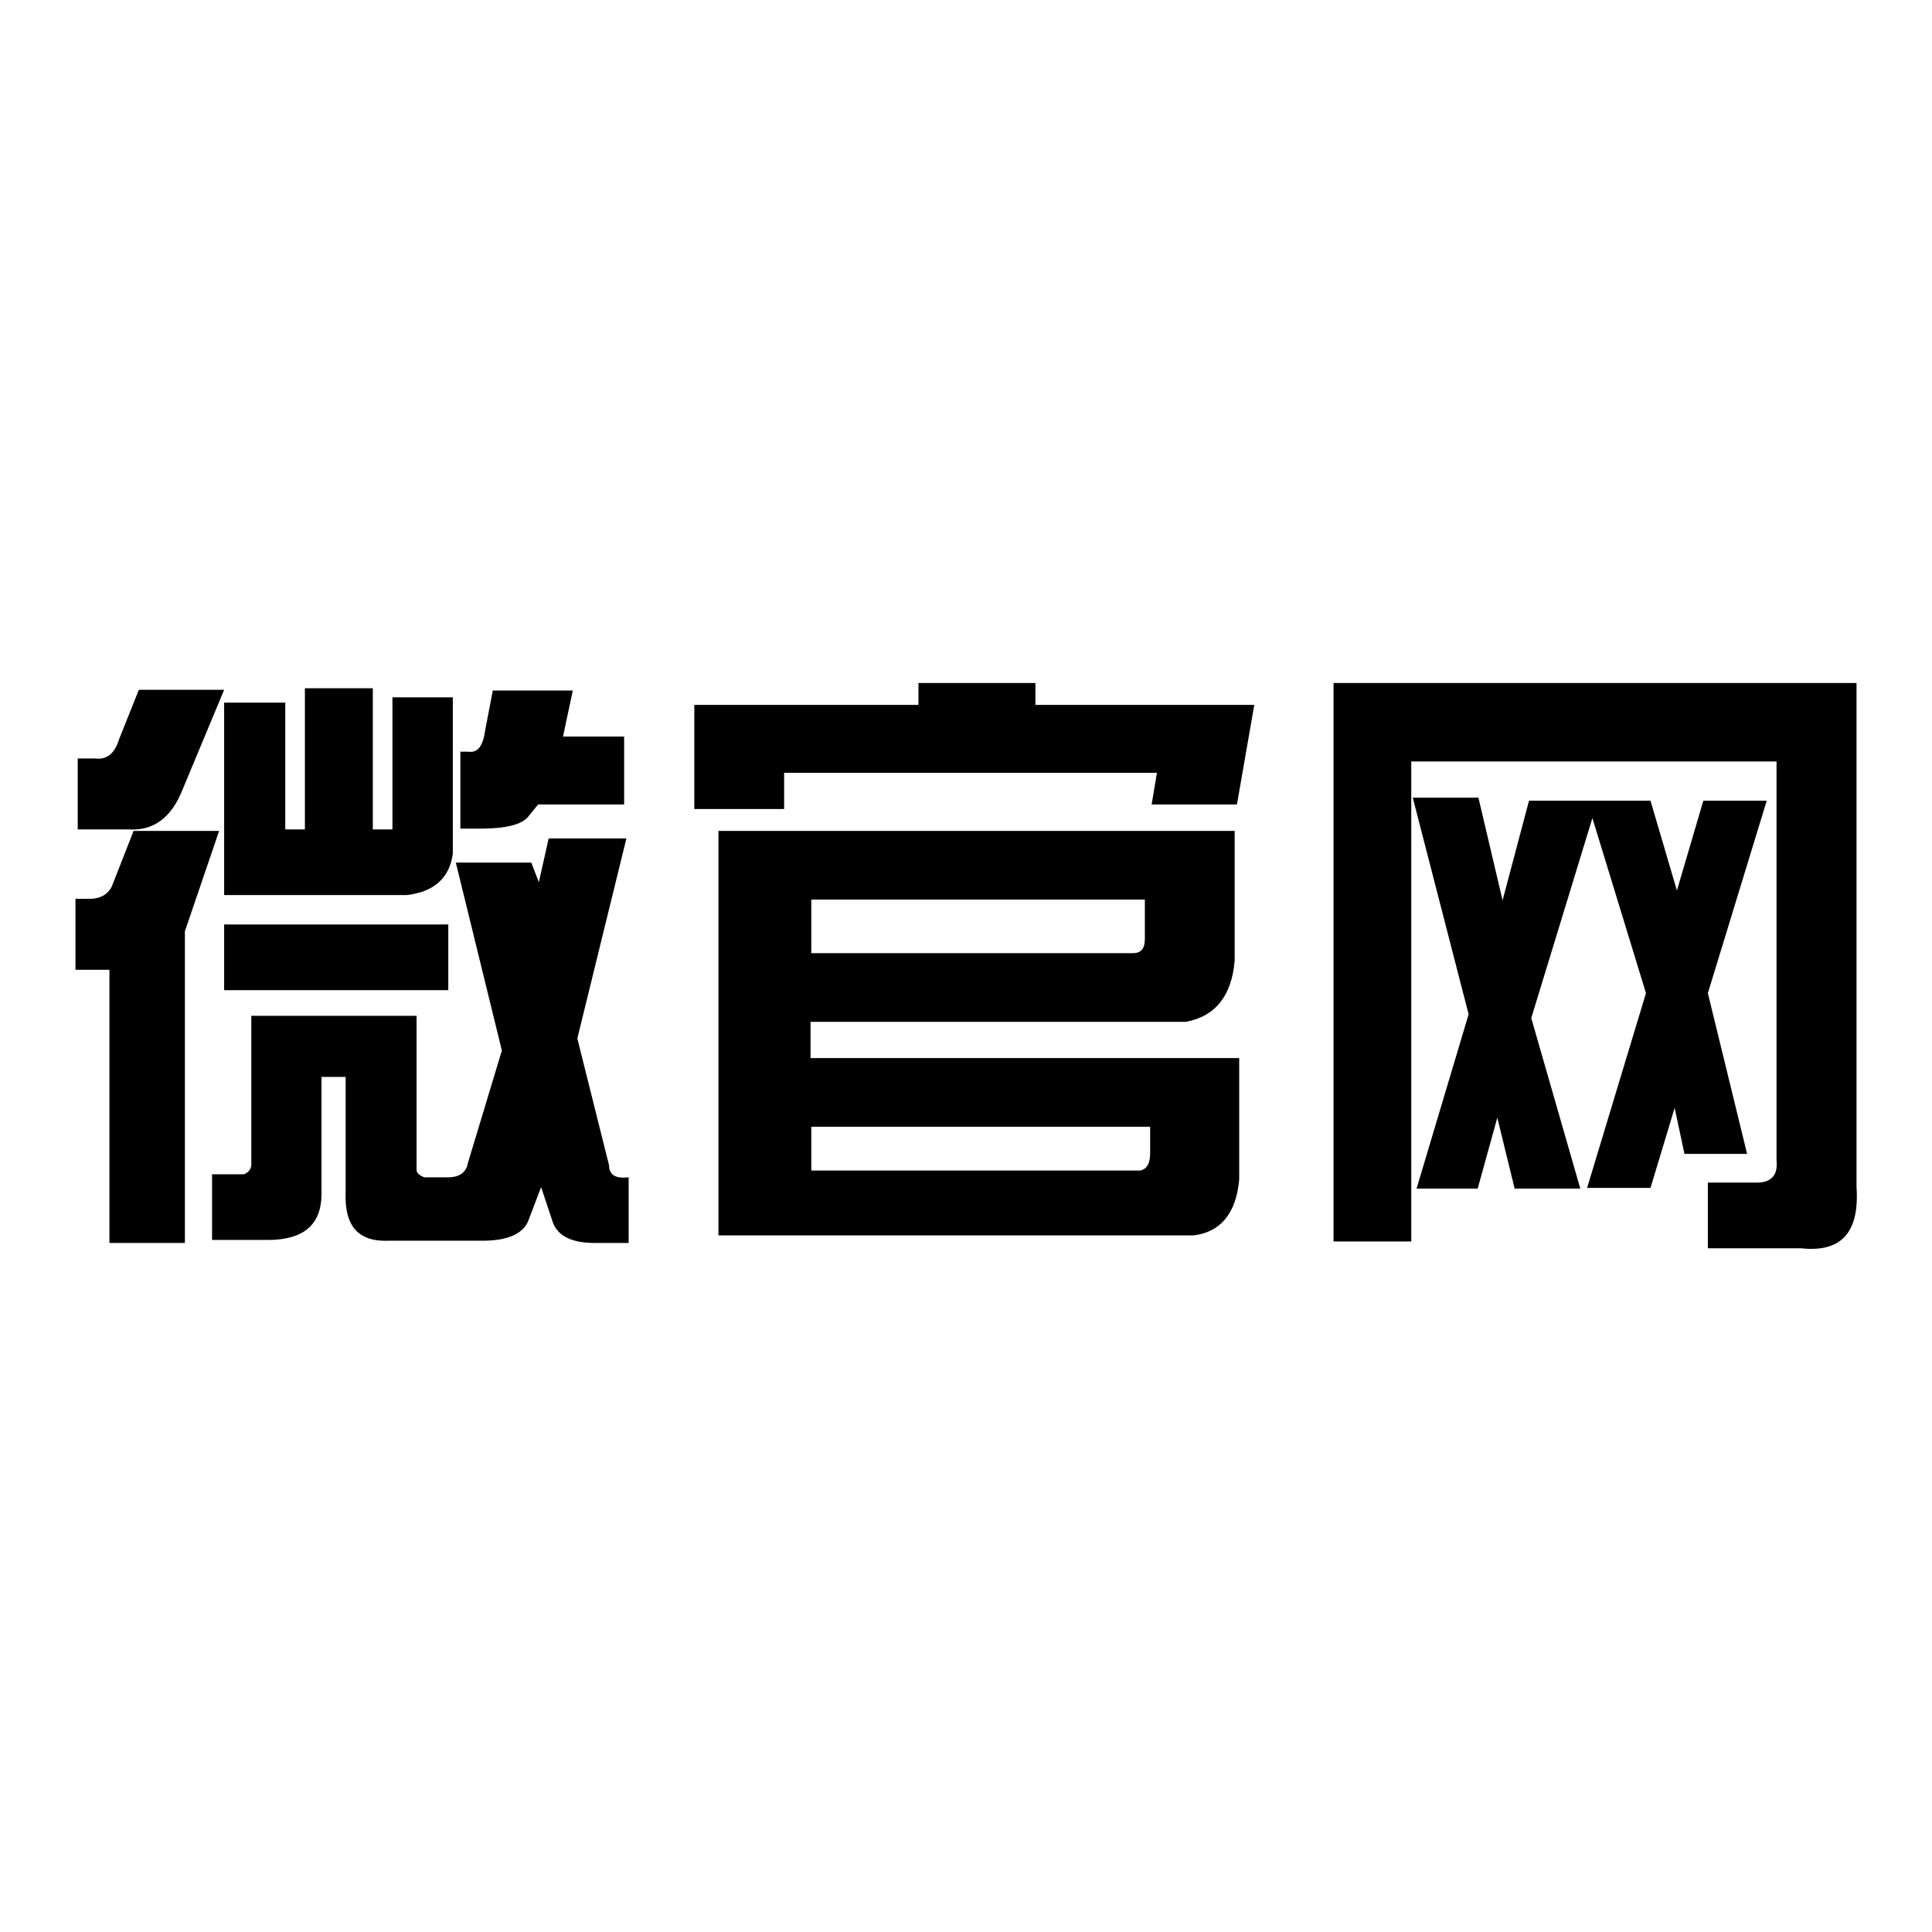
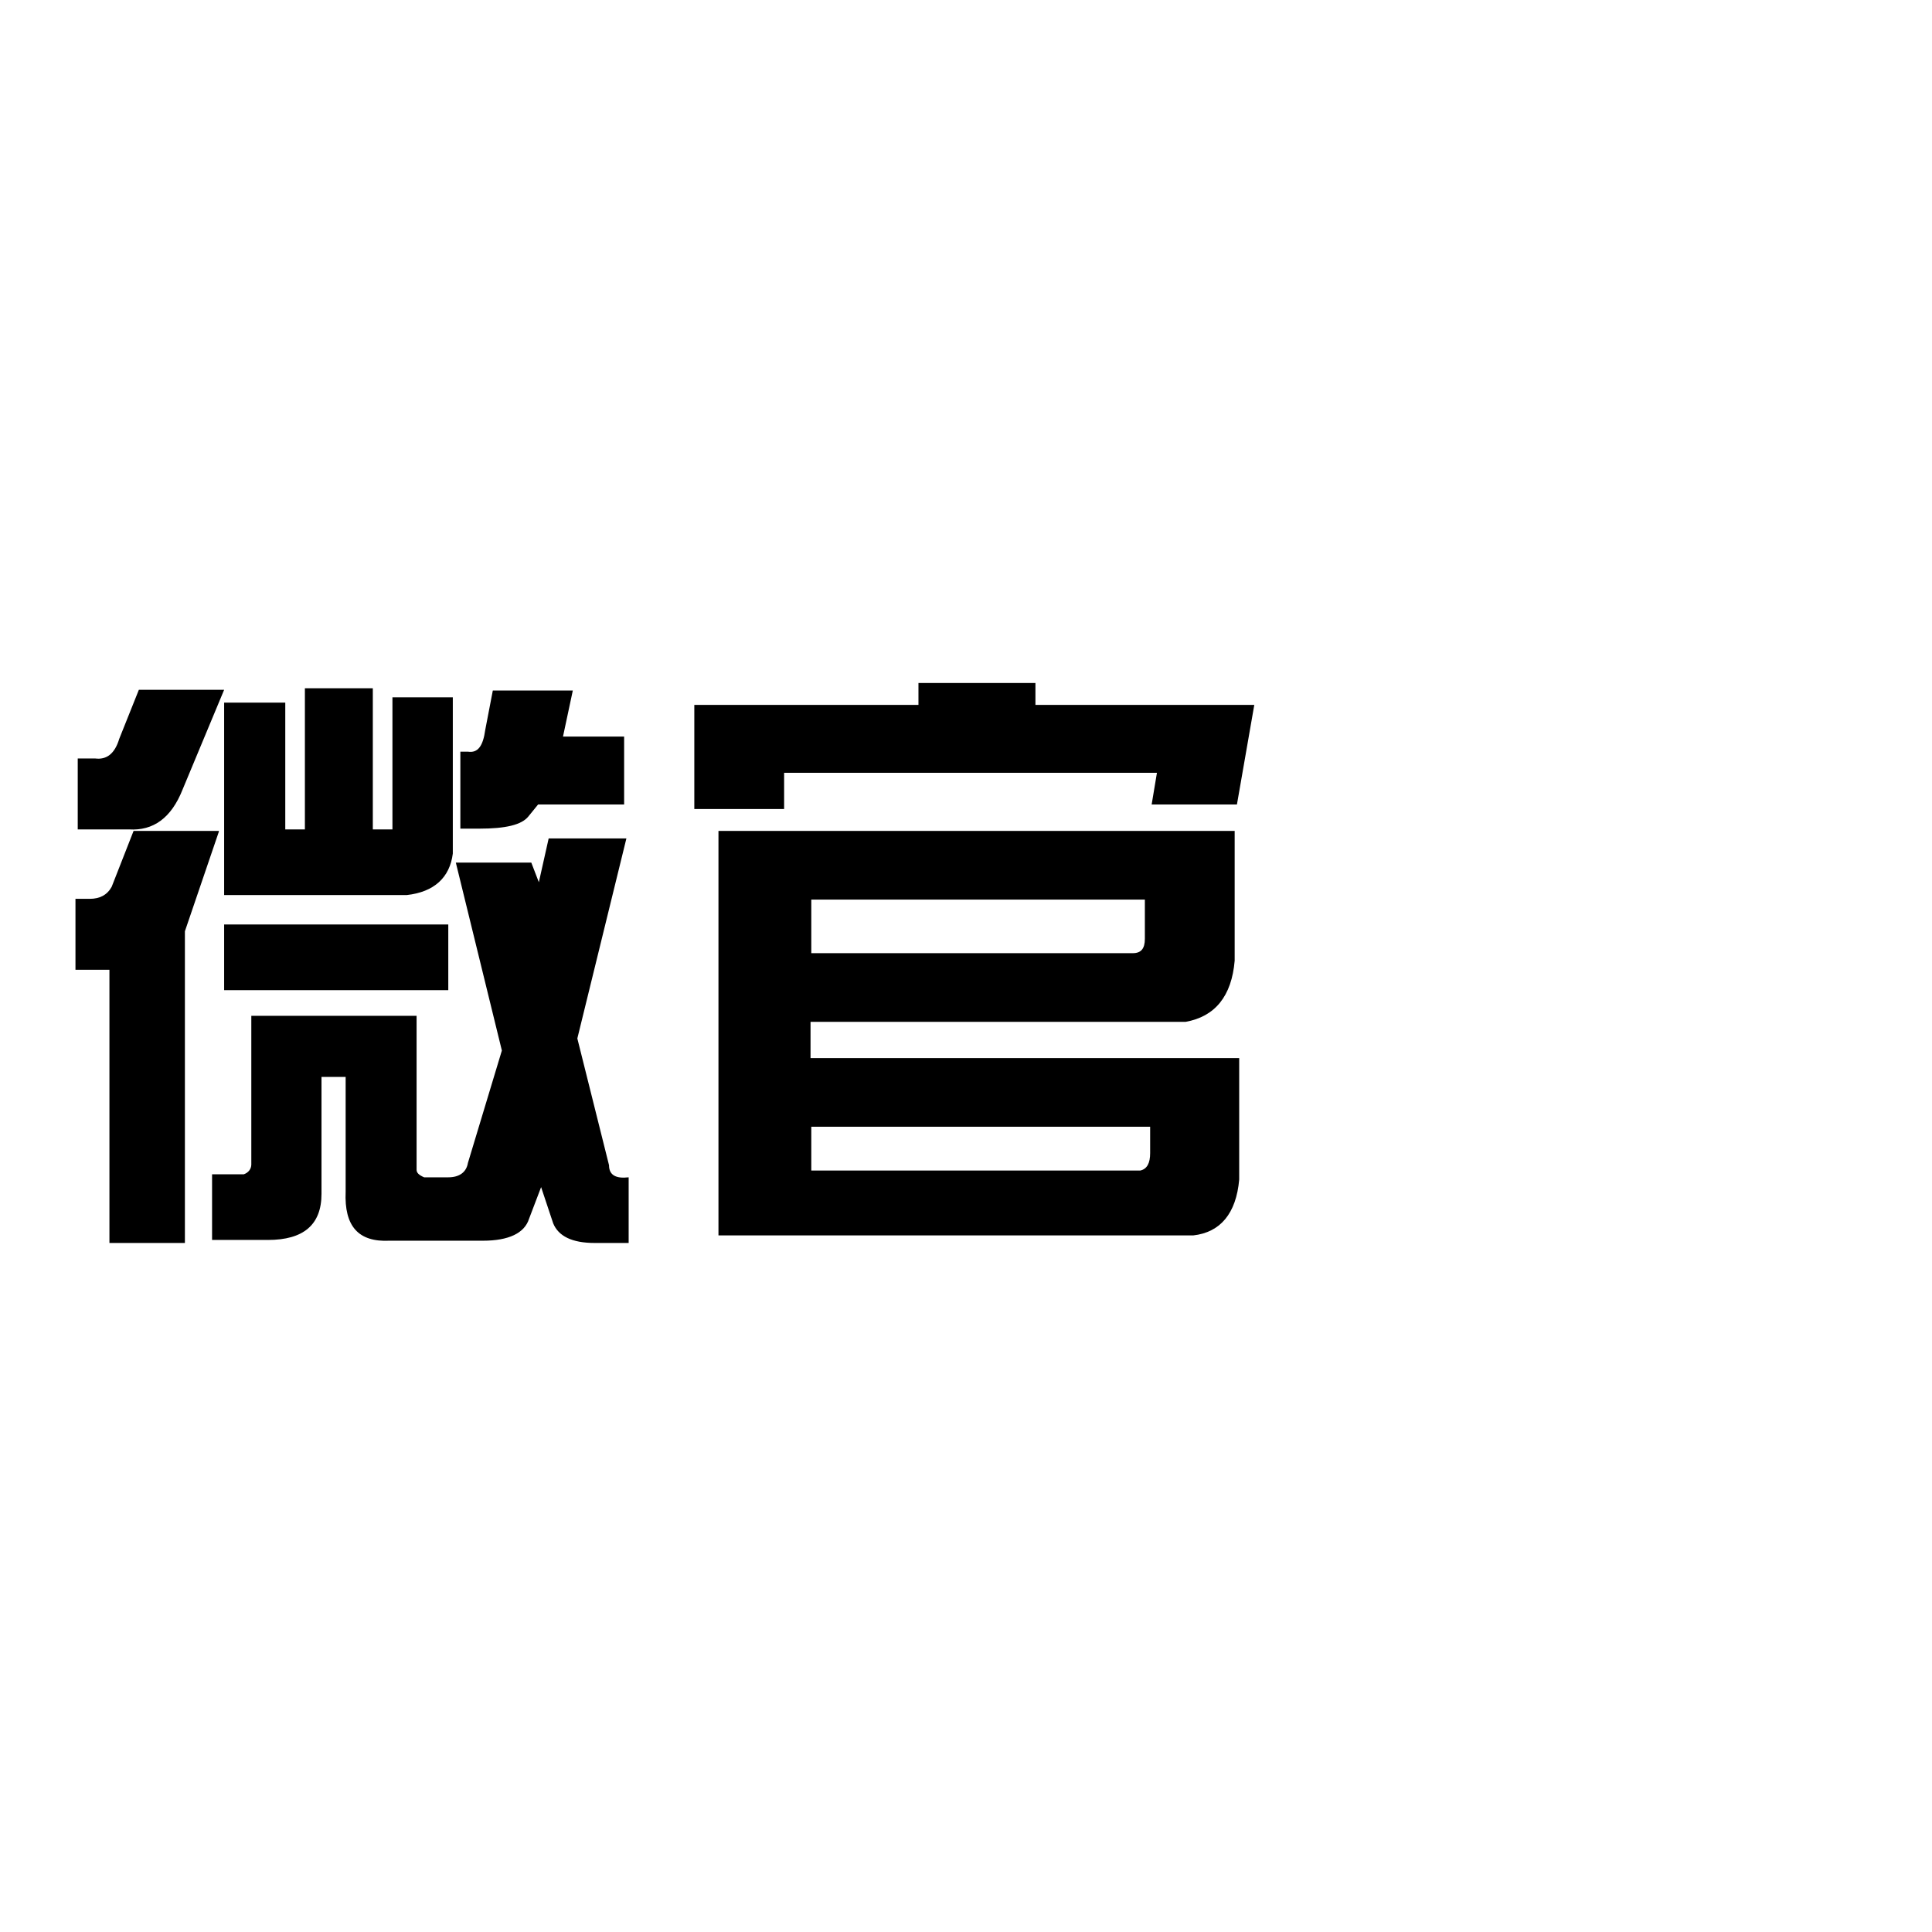
<svg xmlns="http://www.w3.org/2000/svg" version="1.1" x="0px" y="0px" viewBox="0 0 256 256" enable-background="new 0 0 256 256" xml:space="preserve">
  <g>
    <g>
      <path fill="#000000" d="M29,110.2l-4.5,13.2v41.3h-10v-36.2H10v-9.4h1.9c1.3,0,2.3-0.5,2.9-1.6l2.9-7.4H29L29,110.2z M17.1,109.9h-6.8v-9.4h2.3c1.5,0.2,2.6-0.6,3.2-2.6l2.6-6.5h11.3l-5.5,13.2C22.7,108.4,20.3,110.1,17.1,109.9z M55.2,134.7v20.3c0,0.4,0.3,0.7,1,1h3.2c1.5,0,2.4-0.7,2.6-1.9l4.5-14.9l-6.1-24.9h10l1,2.6l1.3-5.8h10.3l-6.5,26.5l4.2,16.8c0,1.3,0.9,1.8,2.6,1.6v8.7h-4.5c-3,0-4.8-0.9-5.5-2.6l-1.6-4.8l-1.6,4.2c-0.6,1.9-2.7,2.9-6.1,2.9H51.6c-4.1,0.2-6-1.9-5.8-6.5v-15.2h-3.2v15.5c0,4.1-2.4,6.1-7.1,6.1h-7.4v-8.7h4.2c0.6-0.2,1-0.7,1-1.3v-19.7H55.2L55.2,134.7z M29.7,93.1h8.1v16.8h2.6V91.2h9v18.7H52V92.4H60v20.7c-0.4,3.2-2.5,5.1-6.1,5.5H29.7V93.1z M59.4,131.2H29.7v-8.7h29.7V131.2z M61,99.6h1c1.3,0.2,2-0.7,2.3-2.9l1-5.2h10.6l-1.3,6.1h8.1v9H71.3l-1.3,1.6c-0.9,1.1-3,1.6-6.5,1.6H61L61,99.6L61,99.6z" />
      <path fill="#000000" d="M92,93.4h29.7v-2.9h15.5v2.9h29l-2.3,13.2h-11.3l0.7-4.2h-49.4v4.8H92L92,93.4L92,93.4z M163.6,110.2v17.1c-0.4,4.7-2.6,7.4-6.5,8.1h-49.7v4.8h56.8v16.1c-0.4,4.5-2.5,7-6.1,7.4H95.2v-53.6H163.6z M107.5,119.2v7.1h42.6c1.1,0,1.6-0.6,1.6-1.9v-5.2L107.5,119.2z M107.5,155.1h43.6c0.9-0.2,1.3-1,1.3-2.3v-3.5h-44.9V155.1z" />
-       <path fill="#000000" d="M176.5,90.5H246v66.8c0.4,6-2,8.7-7.4,8.1h-12.3v-8.7h6.5c1.9,0,2.8-1,2.6-2.9v-52.9h-48.4v63.6h-10.3V90.5z M194.6,134.4l-7.4-28.7h8.7l3.2,13.6l3.5-13.2h16.1l3.5,11.9l3.5-11.9h8.4l-7.8,25.5l5.2,21.3h-8.3l-1.3-6.1l-3.2,10.6h-8.4l7.8-25.8l-7.1-23.2l-8.1,26.5l6.5,22.6h-8.7l-2.3-9.4l-2.6,9.4h-8.1L194.6,134.4z" />
    </g>
  </g>
</svg>